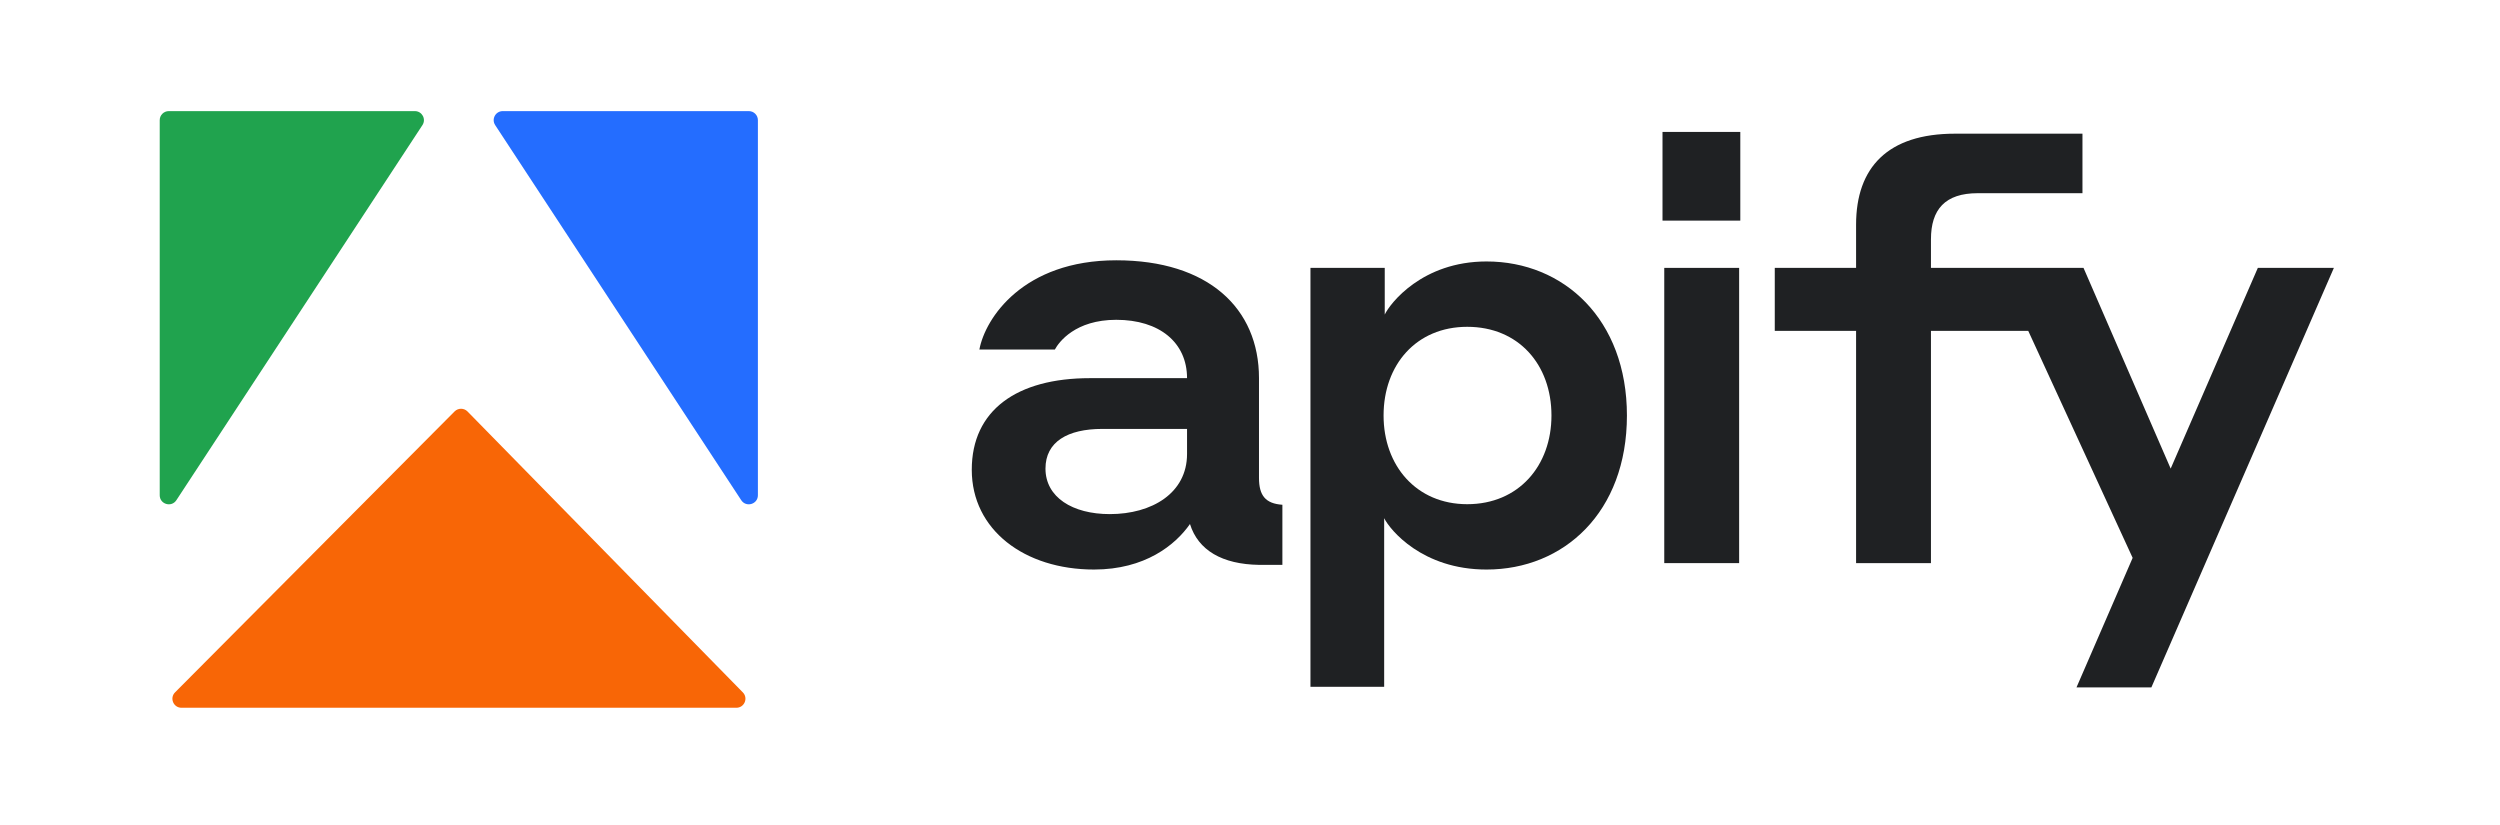
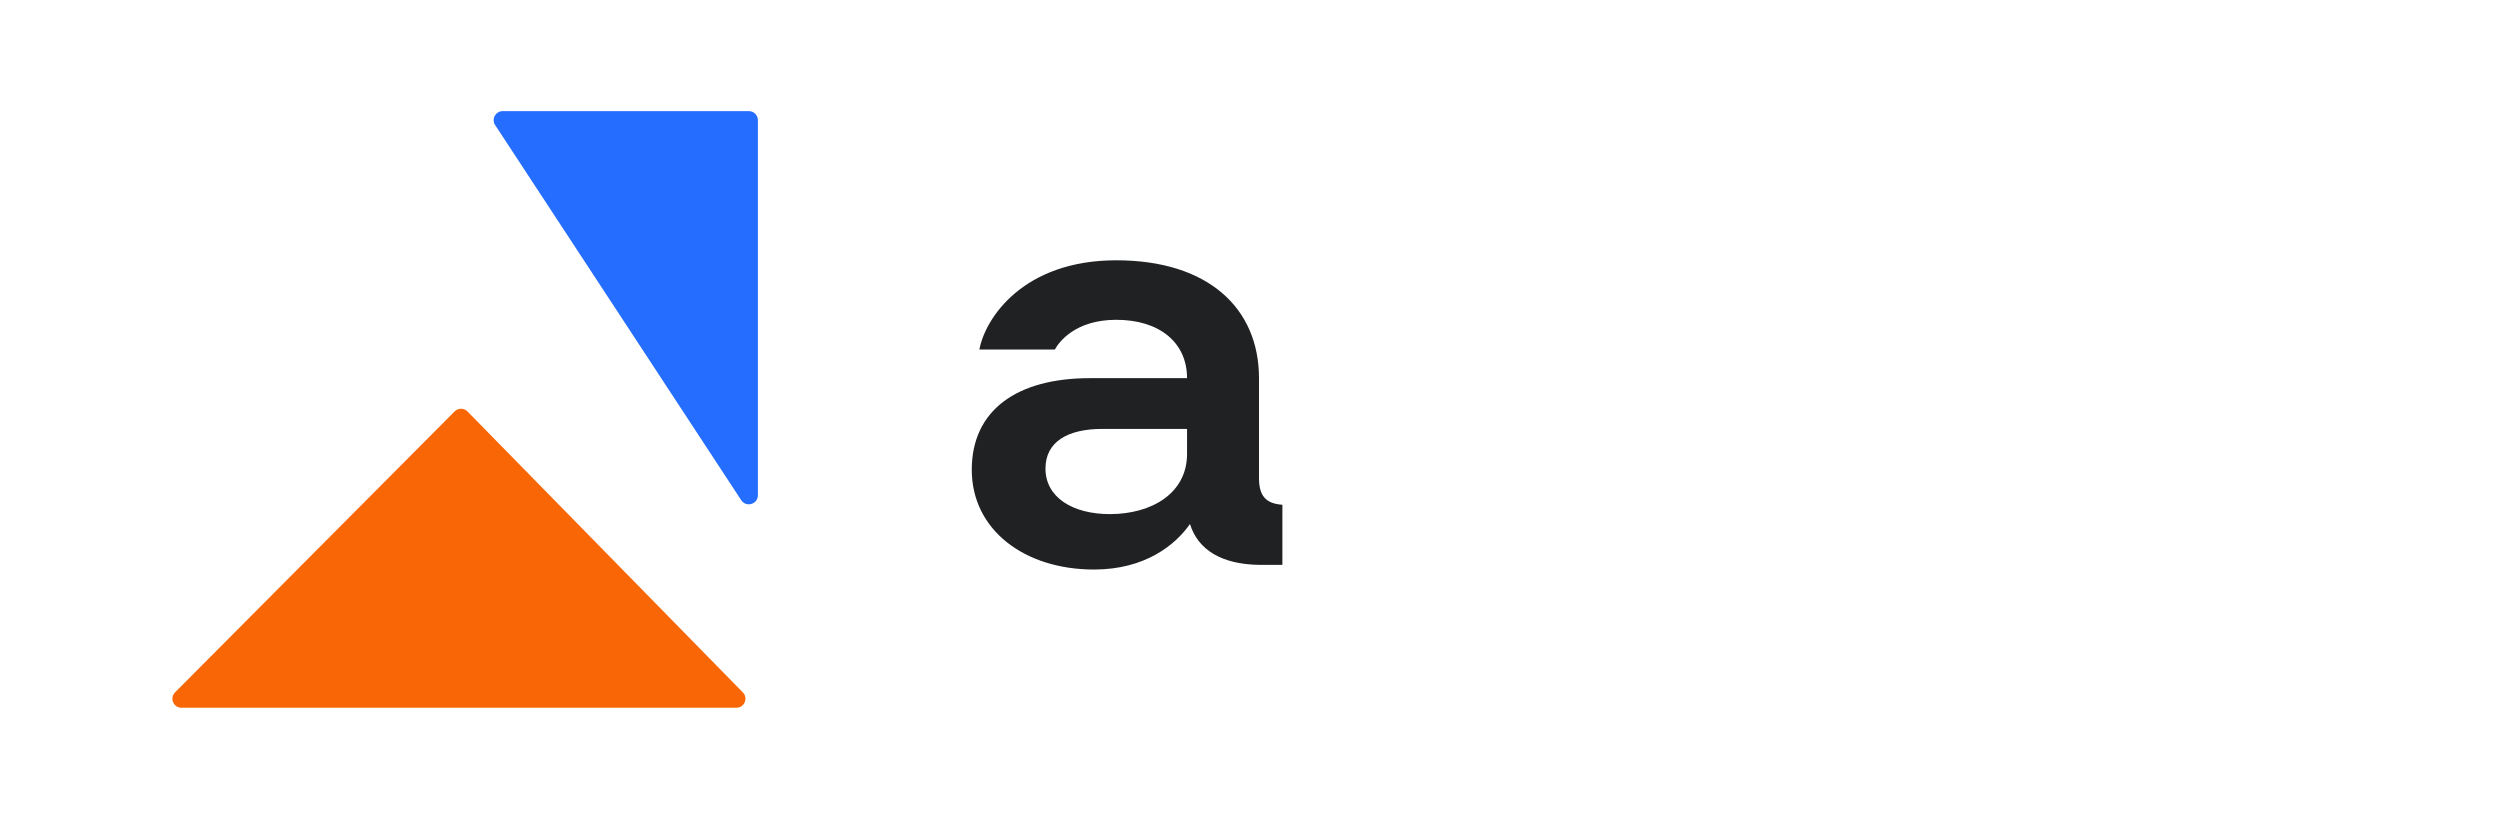
<svg xmlns="http://www.w3.org/2000/svg" width="400" height="132" viewBox="0 0 400 132" fill="none">
  <g clip-path="url(#clip0_253_4038)">
    <path d="M80.442 17.778H119.813C120.614 17.778 121.263 18.425 121.263 19.224V79.241C121.263 80.678 119.389 81.236 118.599 80.033L79.228 20.016C78.597 19.054 79.289 17.778 80.442 17.778Z" fill="#246DFF" />
-     <path d="M66.377 17.778H27.006C26.205 17.778 25.555 18.425 25.555 19.224V79.241C25.555 80.678 27.43 81.236 28.219 80.033L67.591 20.016C68.222 19.054 67.53 17.778 66.377 17.778Z" fill="#20A34E" />
    <path d="M72.735 65.829L28.009 110.777C27.101 111.69 27.749 113.242 29.038 113.242H117.817C119.101 113.242 119.752 111.701 118.855 110.784L74.801 65.837C74.235 65.259 73.305 65.256 72.735 65.829Z" fill="#F86606" />
-     <path d="M333.194 30.911H316.441C311.199 30.911 308.953 33.525 308.953 38.286V42.861L333.362 42.861L347.308 74.976L361.254 42.861H373.421L344.219 109.985H332.239L341.224 89.26L324.522 52.943H308.953V90.1H296.973V52.943H283.963V42.861H296.973V35.953C296.973 26.804 302.027 21.389 312.79 21.389H333.194V30.911Z" fill="#1F2123" />
-     <path fill-rule="evenodd" clip-rule="evenodd" d="M237.846 41.834C250.2 41.834 260.308 51.077 260.308 66.481C260.308 81.978 250.2 91.127 237.846 91.127C227.55 91.127 222.402 84.778 221.466 82.911V109.892H209.673V42.861H221.559V50.33C222.402 48.556 227.55 41.834 237.846 41.834ZM234.756 52.29C226.613 52.29 221.372 58.358 221.372 66.481C221.372 74.509 226.613 80.671 234.756 80.671C242.992 80.671 248.234 74.509 248.234 66.481C248.234 58.358 242.992 52.29 234.756 52.29Z" fill="#1F2123" />
    <path fill-rule="evenodd" clip-rule="evenodd" d="M178.602 41.647C193.296 41.647 201.439 49.302 201.439 60.505V76.469C201.439 79.27 202.468 80.576 205.182 80.763V90.379H201.439C195.543 90.285 191.705 88.045 190.395 83.844C188.055 87.204 183.188 91.126 175.045 91.126C163.907 91.126 155.483 84.778 155.483 75.162C155.484 65.639 162.69 60.505 174.389 60.505H189.927C189.927 54.81 185.527 51.169 178.602 51.169C172.05 51.169 169.429 54.716 168.774 55.93H156.7C157.636 50.889 163.72 41.647 178.602 41.647ZM176.355 68.627C170.833 68.627 167.276 70.681 167.276 74.975C167.277 79.55 171.582 82.257 177.572 82.257C184.311 82.257 189.927 78.896 189.927 72.641V68.627H176.355Z" fill="#1F2123" />
-     <path d="M278.262 90.099H266.282V42.861H278.262V90.099Z" fill="#1F2123" />
-     <path d="M278.449 35.299H266.001V21.109H278.449V35.299Z" fill="#1F2123" />
  </g>
  <defs>
    <clipPath id="clip0_253_4038">
      <rect width="347.865" height="95.556" fill="white" transform="translate(25.555 17.778)" />
    </clipPath>
  </defs>
</svg>